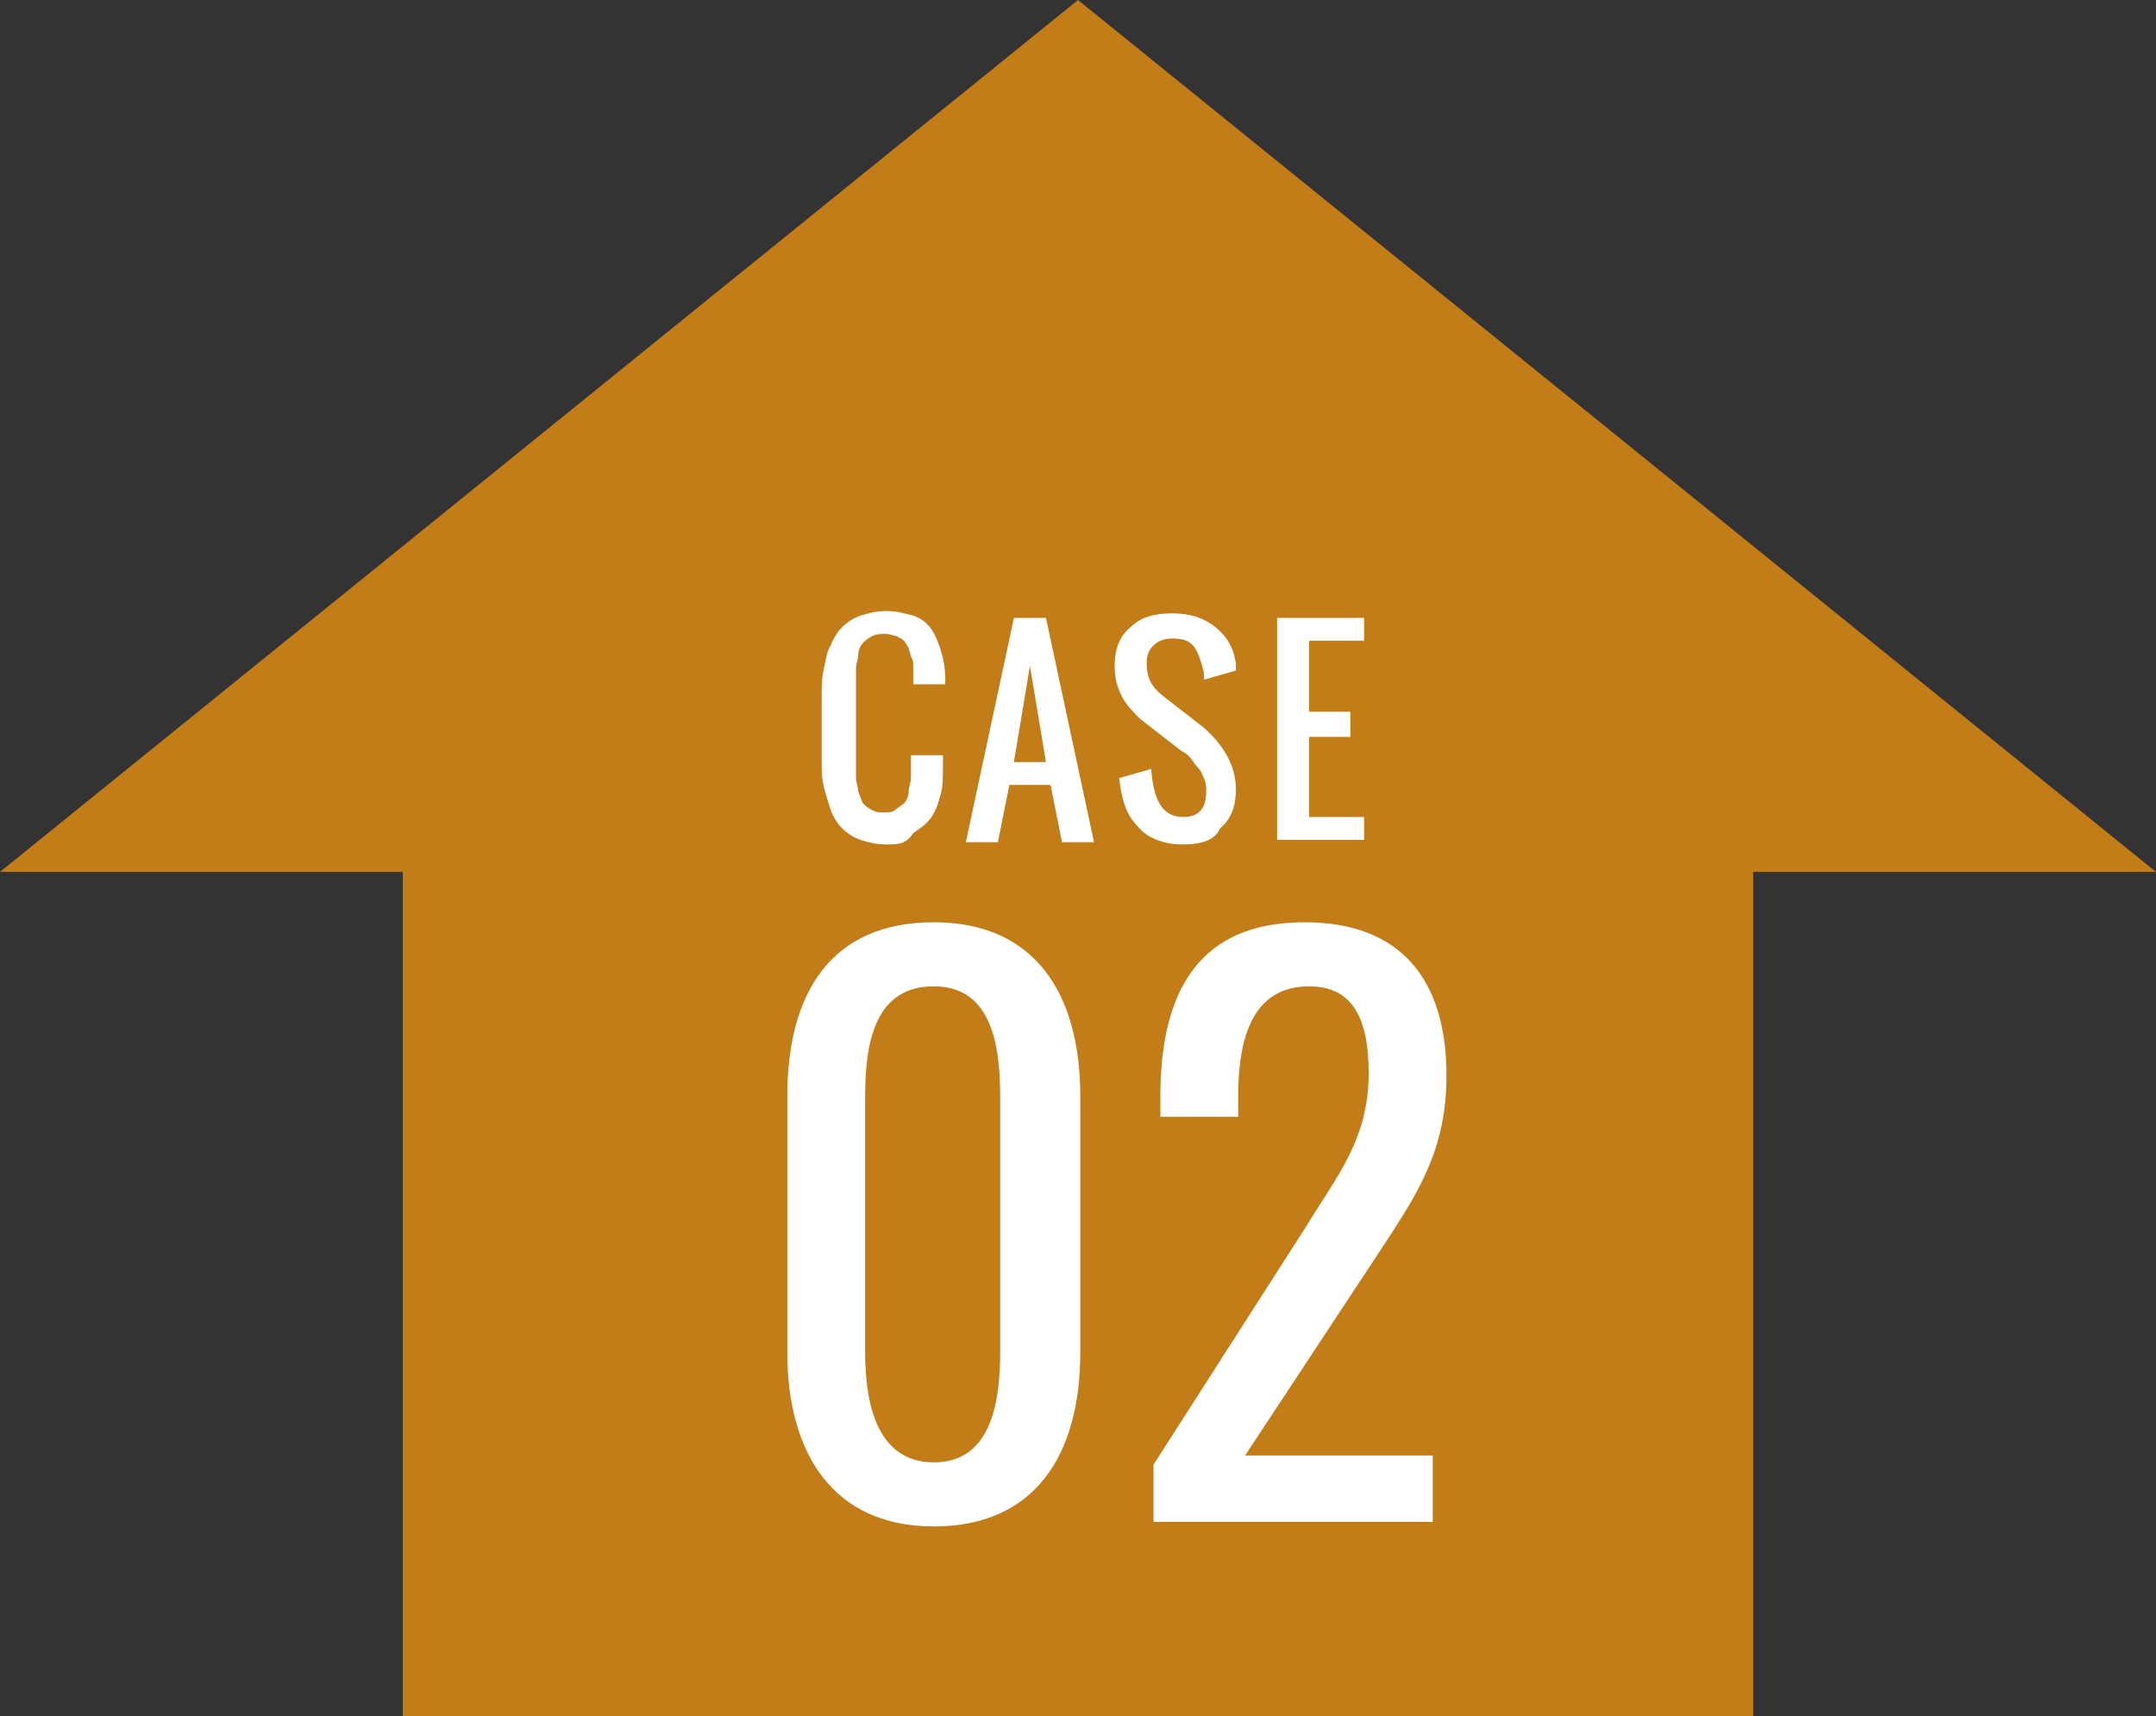
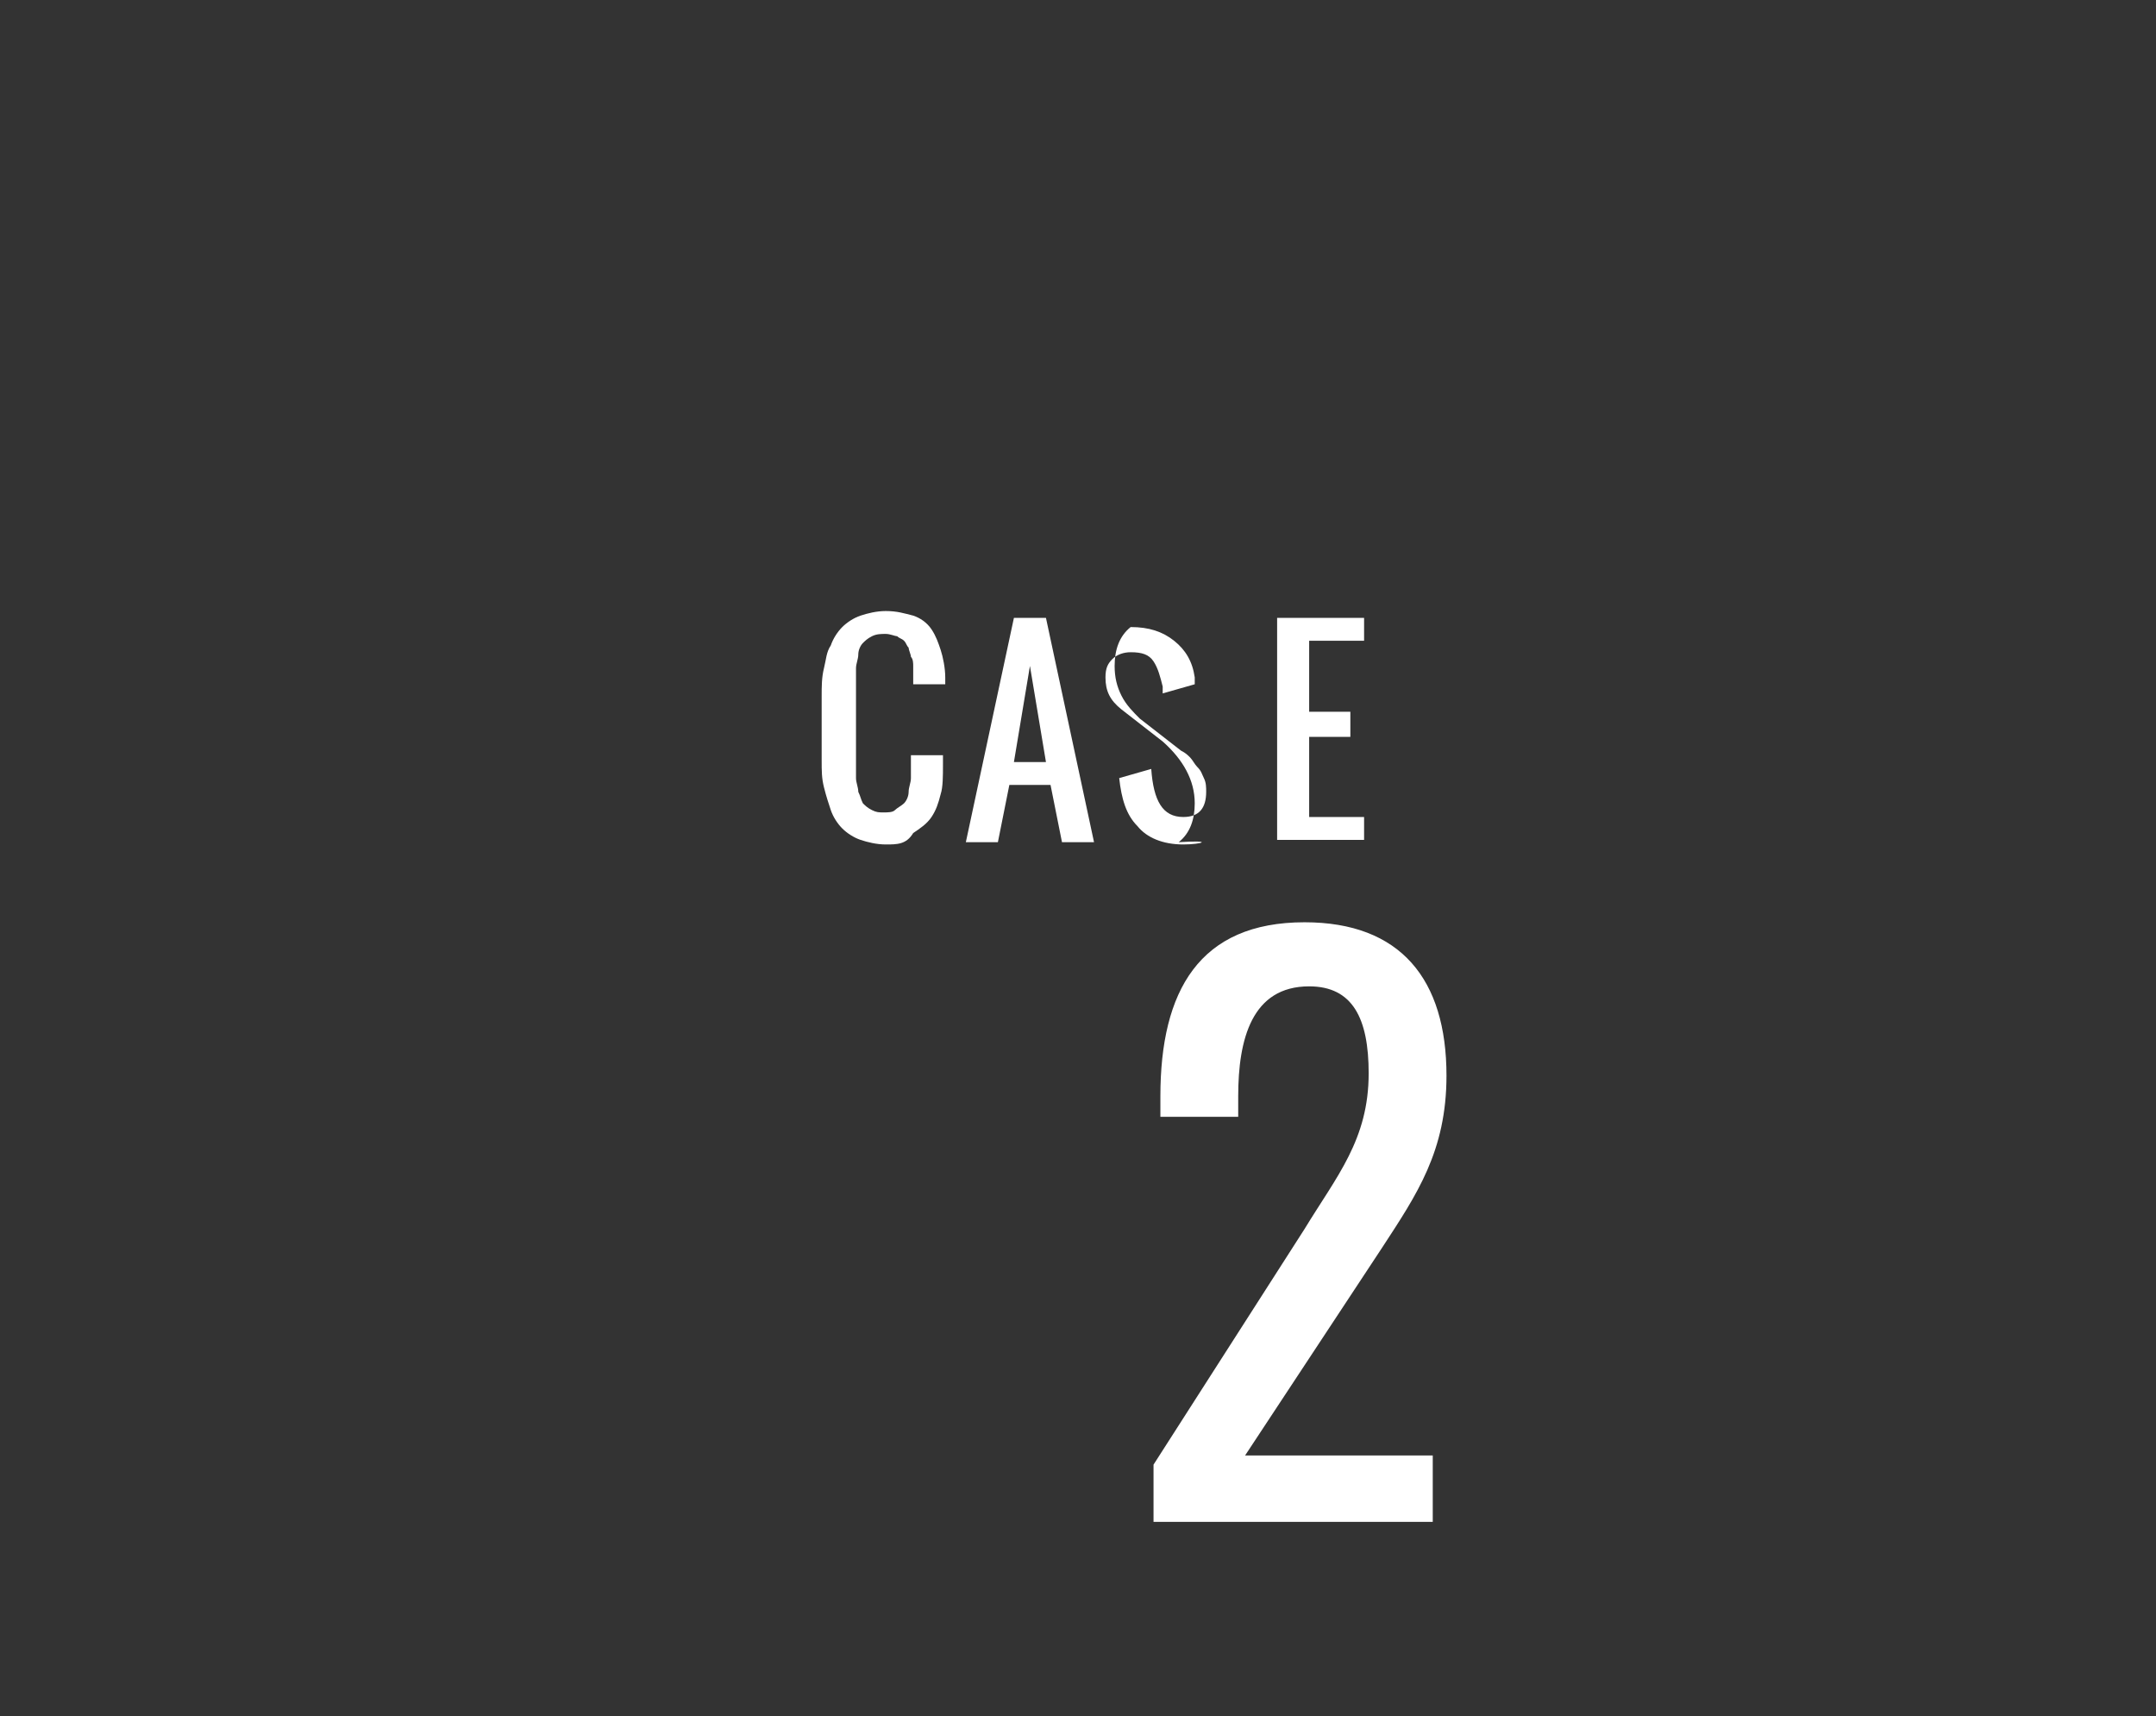
<svg xmlns="http://www.w3.org/2000/svg" version="1.1" id="レイヤー_1" x="0px" y="0px" width="94.2px" height="75px" viewBox="0 0 94.2 75" style="enable-background:new 0 0 94.2 75;" xml:space="preserve">
  <rect x="0" y="0" width="94.2" height="75" fill="#333333" stroke="none" />
  <style type="text/css">
	.st0{fill:#C27C18;}
	.st1{enable-background:new    ;}
	.st2{fill:#FFFFFF;}
</style>
  <g>
    <g>
-       <rect x="17.6" y="25" class="st0" width="59" height="50" />
-       <polyline class="st0" points="0,38.1 47.1,0 94.2,38.1   " />
-     </g>
+       </g>
    <g id="グループ_2258_14_" transform="translate(-451 -581)">
      <g id="グループ_2257_55_">
        <g class="st1">
-           <path class="st2" d="M485.4,640.1v-11.2c0-4.5,1.9-7.6,6.4-7.6c4.4,0,6.4,3.1,6.4,7.6v11.2c0,4.5-2,7.6-6.4,7.6      C487.4,647.7,485.4,644.5,485.4,640.1z M494.7,640.1v-11.2c0-2.5-0.5-4.8-2.9-4.8c-2.5,0-3,2.3-3,4.8v11.2c0,2.4,0.6,4.8,3,4.8      C494.2,644.9,494.7,642.5,494.7,640.1z" />
          <path class="st2" d="M501.4,645l6.6-10.3c1.4-2.3,2.8-3.9,2.8-6.8c0-2.4-0.7-3.8-2.6-3.8c-2.5,0-3.1,2.3-3.1,4.8v0.9h-3.4v-0.9      c0-4.6,1.7-7.6,6.3-7.6c4.2,0,6.2,2.5,6.2,6.7c0,3.3-1.3,5.2-2.8,7.5l-6,9.1h8.2v2.9h-12.2V645z" />
        </g>
        <g class="st1">
          <path class="st2" d="M489.7,617.9c-0.4,0-0.8-0.1-1.1-0.2s-0.6-0.3-0.8-0.5c-0.2-0.2-0.4-0.5-0.5-0.8c-0.1-0.3-0.2-0.6-0.3-1      c-0.1-0.4-0.1-0.7-0.1-1.2v-2.8c0-0.4,0-0.8,0.1-1.2c0.1-0.4,0.1-0.7,0.3-1c0.1-0.3,0.3-0.6,0.5-0.8c0.2-0.2,0.5-0.4,0.8-0.5      c0.3-0.1,0.7-0.2,1.1-0.2c0.5,0,0.8,0.1,1.2,0.2c0.3,0.1,0.6,0.3,0.8,0.6c0.2,0.3,0.3,0.6,0.4,0.9c0.1,0.3,0.2,0.8,0.2,1.2      c0,0.1,0,0.2,0,0.3h-1.4v-0.3c0-0.2,0-0.4,0-0.5s0-0.3-0.1-0.4c0-0.1-0.1-0.3-0.1-0.4c-0.1-0.1-0.1-0.2-0.2-0.3      c-0.1-0.1-0.2-0.1-0.3-0.2c-0.1,0-0.3-0.1-0.5-0.1c-0.2,0-0.4,0-0.6,0.1c-0.2,0.1-0.3,0.2-0.4,0.3c-0.1,0.1-0.2,0.3-0.2,0.5      c0,0.2-0.1,0.4-0.1,0.6c0,0.2,0,0.4,0,0.7v3.5c0,0.2,0,0.4,0,0.6s0.1,0.4,0.1,0.6c0.1,0.2,0.1,0.3,0.2,0.5      c0.1,0.1,0.2,0.2,0.4,0.3c0.2,0.1,0.3,0.1,0.5,0.1c0.2,0,0.4,0,0.5-0.1c0.1-0.1,0.3-0.2,0.4-0.3c0.1-0.1,0.2-0.3,0.2-0.5      c0-0.2,0.1-0.4,0.1-0.6s0-0.4,0-0.6v-0.4h1.4v0.4c0,0.5,0,1-0.1,1.3c-0.1,0.4-0.2,0.7-0.4,1s-0.5,0.5-0.8,0.7      C490.6,617.9,490.2,617.9,489.7,617.9z" />
          <path class="st2" d="M493.2,617.8l2.1-9.8h1.4l2.1,9.8h-1.4l-0.5-2.5h-1.8l-0.5,2.5H493.2z M495.3,614.3h1.4l-0.7-4.2      L495.3,614.3z" />
-           <path class="st2" d="M502.7,617.9c-0.9,0-1.6-0.3-2-0.8c-0.5-0.5-0.7-1.2-0.8-2.1l1.4-0.4c0.1,1.4,0.5,2.1,1.4,2.1      c0.7,0,1-0.4,1-1.1c0-0.2,0-0.4-0.1-0.6c-0.1-0.2-0.1-0.3-0.3-0.5c-0.1-0.1-0.2-0.3-0.3-0.4s-0.2-0.2-0.4-0.3l-1.8-1.4      c-0.3-0.3-0.6-0.6-0.8-1c-0.2-0.4-0.3-0.8-0.3-1.3c0-0.7,0.2-1.3,0.7-1.7c0.4-0.4,1-0.6,1.8-0.6c0.8,0,1.4,0.2,1.9,0.6      c0.5,0.4,0.8,0.9,0.9,1.6c0,0.1,0,0.2,0,0.3l-1.4,0.4c0-0.1,0-0.2,0-0.3c-0.1-0.4-0.2-0.8-0.4-1.1c-0.2-0.3-0.5-0.4-1-0.4      c-0.3,0-0.6,0.1-0.8,0.3c-0.2,0.2-0.3,0.4-0.3,0.8c0,0.6,0.2,1,0.7,1.4l1.8,1.4c0.9,0.8,1.4,1.7,1.4,2.7c0,0.7-0.2,1.3-0.7,1.7      C504.1,617.7,503.5,617.9,502.7,617.9z" />
+           <path class="st2" d="M502.7,617.9c-0.9,0-1.6-0.3-2-0.8c-0.5-0.5-0.7-1.2-0.8-2.1l1.4-0.4c0.1,1.4,0.5,2.1,1.4,2.1      c0.7,0,1-0.4,1-1.1c0-0.2,0-0.4-0.1-0.6c-0.1-0.2-0.1-0.3-0.3-0.5c-0.1-0.1-0.2-0.3-0.3-0.4s-0.2-0.2-0.4-0.3l-1.8-1.4      c-0.3-0.3-0.6-0.6-0.8-1c-0.2-0.4-0.3-0.8-0.3-1.3c0-0.7,0.2-1.3,0.7-1.7c0.8,0,1.4,0.2,1.9,0.6      c0.5,0.4,0.8,0.9,0.9,1.6c0,0.1,0,0.2,0,0.3l-1.4,0.4c0-0.1,0-0.2,0-0.3c-0.1-0.4-0.2-0.8-0.4-1.1c-0.2-0.3-0.5-0.4-1-0.4      c-0.3,0-0.6,0.1-0.8,0.3c-0.2,0.2-0.3,0.4-0.3,0.8c0,0.6,0.2,1,0.7,1.4l1.8,1.4c0.9,0.8,1.4,1.7,1.4,2.7c0,0.7-0.2,1.3-0.7,1.7      C504.1,617.7,503.5,617.9,502.7,617.9z" />
          <path class="st2" d="M506.8,617.8V608h3.8v1h-2.4v3.1h1.8v1.1h-1.8v3.5h2.4v1H506.8z" />
        </g>
      </g>
    </g>
  </g>
</svg>